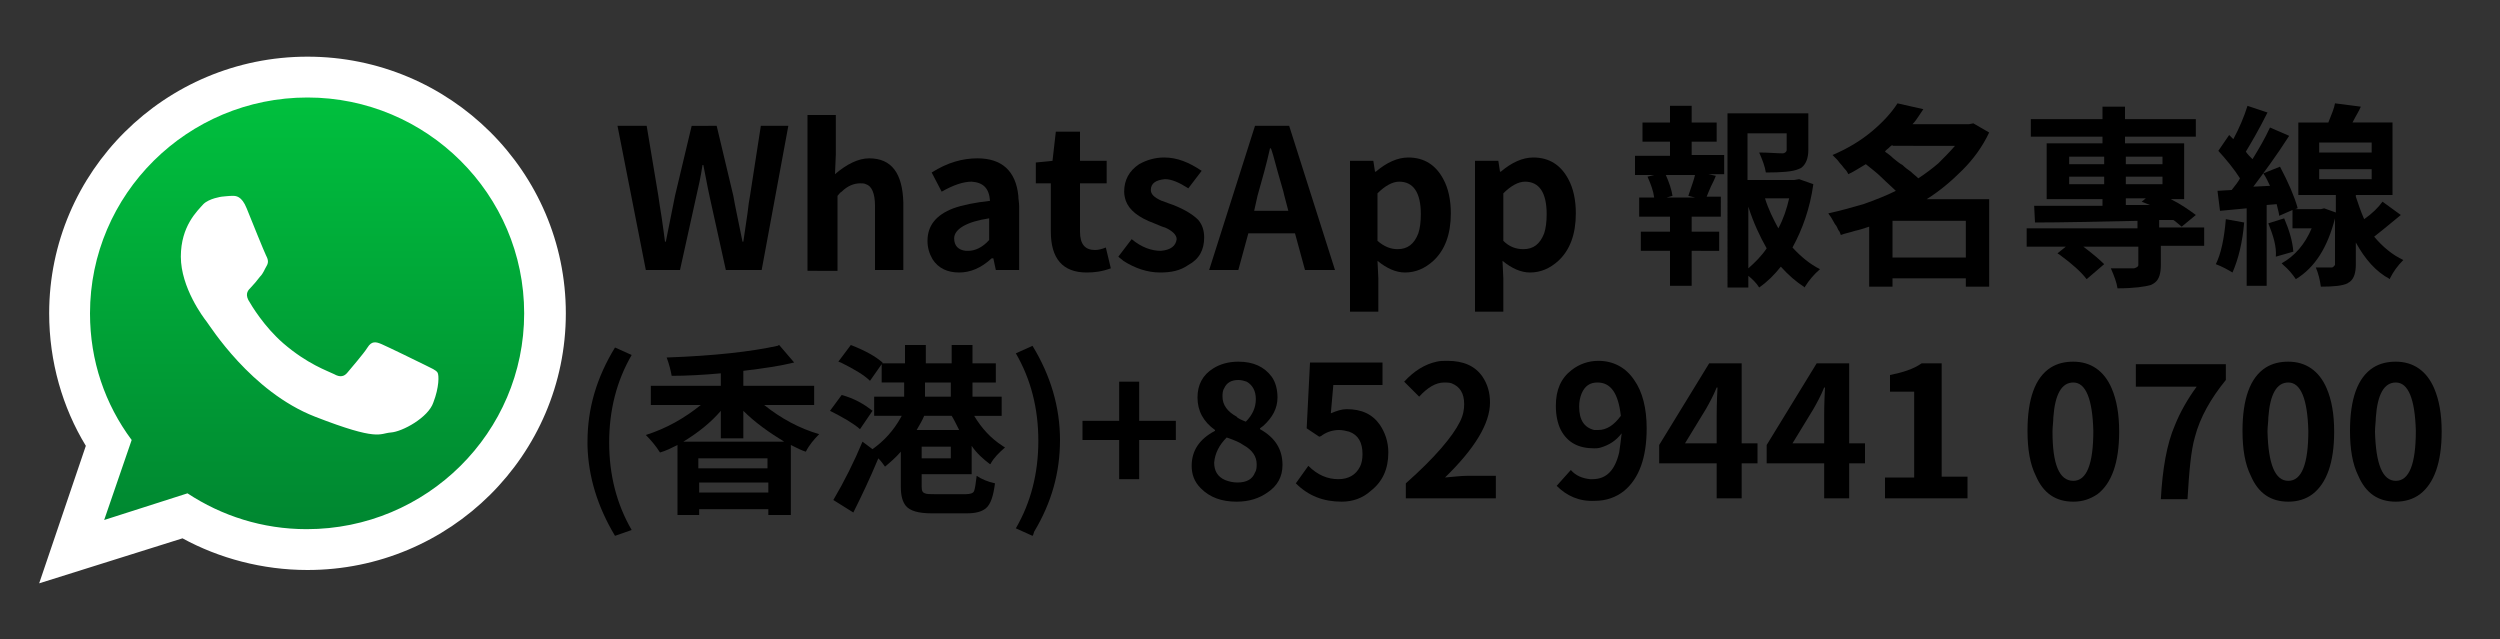
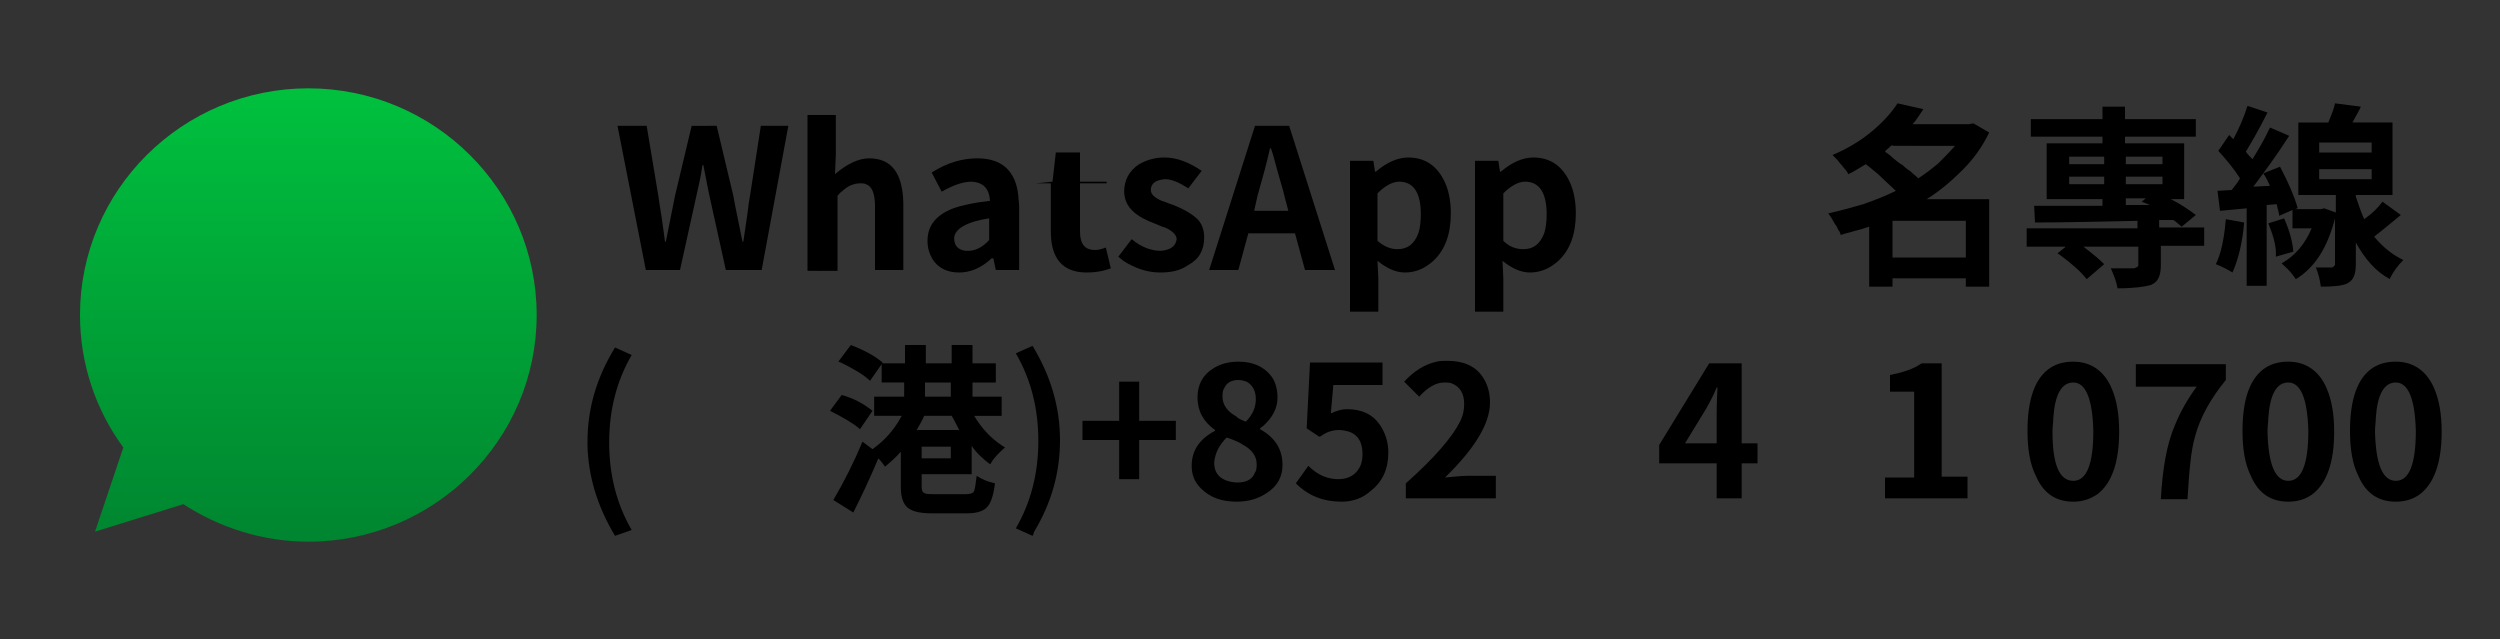
<svg xmlns="http://www.w3.org/2000/svg" version="1.1" id="Layer_1" x="0px" y="0px" viewBox="0 0 300 76.7" style="enable-background:new 0 0 300 76.7;" xml:space="preserve">
  <rect x="0" y="0" width="300" height="76.7" fill="#333333" stroke="none" />
  <style type="text/css">
	.st0{fill-rule:evenodd;clip-rule:evenodd;fill:url(#SVGID_1_);}
	.st1{fill-rule:evenodd;clip-rule:evenodd;fill:#FFFFFF;}
</style>
  <g>
    <linearGradient id="SVGID_1_" gradientUnits="userSpaceOnUse" x1="37.028" y1="10.639" x2="37.028" y2="64.962">
      <stop offset="0" style="stop-color:#00C13E" />
      <stop offset="1" style="stop-color:#008530" />
    </linearGradient>
    <path class="st0" d="M37,10.6c-15.1,0-27.4,12.2-27.4,27.2c0,5.9,1.9,11.4,5.2,15.9l-3.4,10.1L22,60.5C26.3,63.3,31.5,65,37,65   c15.1,0,27.4-12.2,27.4-27.2C64.4,22.8,52.1,10.6,37,10.6L37,10.6z" />
    <g>
-       <path class="st1" d="M67.9,37.6c0,17-13.9,30.8-31,30.8c-5.4,0-10.6-1.4-15-3.8L4.7,70l5.6-16.5c-2.8-4.6-4.4-10.1-4.4-15.9    c0-17,13.9-30.8,31-30.8C54,6.8,67.9,20.6,67.9,37.6L67.9,37.6z M36.9,11.7c-14.4,0-26.1,11.6-26.1,25.9c0,5.7,1.8,10.9,5,15.2    l-3.3,9.6l10-3.2c4.1,2.7,9,4.3,14.3,4.3c14.4,0,26.1-11.6,26.1-25.9C62.9,23.3,51.2,11.7,36.9,11.7L36.9,11.7z M52.5,44.7    c-0.2-0.3-0.7-0.5-1.5-0.9c-0.8-0.4-4.5-2.2-5.2-2.5c-0.7-0.3-1.2-0.4-1.7,0.4c-0.5,0.8-2,2.5-2.4,3c-0.4,0.5-0.9,0.6-1.6,0.2    c-0.8-0.4-3.2-1.2-6.1-3.7c-2.3-2-3.8-4.5-4.2-5.2c-0.4-0.8,0-1.2,0.3-1.5c0.3-0.3,0.8-0.9,1.1-1.3c0.4-0.4,0.5-0.8,0.8-1.3    c0.3-0.5,0.1-0.9-0.1-1.3c-0.2-0.4-1.7-4.1-2.3-5.6c-0.6-1.5-1.3-1.5-1.7-1.5c-0.4,0-1.3,0.1-1.3,0.1s-1.5,0.2-2.2,0.9    c-0.7,0.8-2.7,2.6-2.7,6.3c0,3.7,2.7,7.3,3.1,7.8c0.4,0.5,5.3,8.4,13,11.4c7.7,3,7.7,2,9.1,1.9c1.4-0.1,4.5-1.8,5.1-3.6    C52.7,46.5,52.7,45,52.5,44.7L52.5,44.7z M52.5,44.7" />
-     </g>
+       </g>
  </g>
  <g>
    <g>
      <path d="M77.5,32.4l-3.4-17.3h3.5l1.4,8.4c0.1,0.6,0.2,1.5,0.4,2.6c0.2,1.3,0.3,2.2,0.4,2.9h0.1c0-0.1,0.4-1.9,1.1-5.5l2-8.4H86    l2,8.4c0.2,1.2,0.6,3,1.1,5.5h0.1c0.1-0.8,0.3-1.9,0.5-3.4c0.1-0.9,0.2-1.6,0.3-2.1l1.3-8.4h3.3l-3.2,17.3h-4.3l-1.9-8.6    c-0.4-1.8-0.6-3.1-0.8-4h-0.1c-0.2,1.4-0.5,2.7-0.8,4l-1.9,8.6H77.5z" />
      <path d="M96.9,32.4V13.8h3.4v4.7l-0.1,2.4c1.4-1.2,2.8-1.9,4.1-1.9c2.7,0,4,1.8,4.1,5.3v8.1h-3.4v-7.7c0-1.5-0.4-2.4-1.1-2.6    c-0.2-0.1-0.4-0.1-0.7-0.1c-0.7,0-1.5,0.3-2.2,1c-0.2,0.1-0.3,0.3-0.5,0.5v9H96.9z" />
      <path d="M115.1,32.7c-1.4,0-2.5-0.5-3.2-1.6c-0.4-0.7-0.6-1.4-0.6-2.2c0-1.8,1-3.1,3.1-3.9c1.1-0.4,2.6-0.7,4.4-0.9    c-0.1-1.5-0.8-2.2-2.2-2.3c-1,0-2.2,0.4-3.6,1.2l-1.2-2.3c1.9-1.2,3.7-1.7,5.5-1.7c2.9,0,4.6,1.5,4.9,4.5c0,0.4,0.1,0.8,0.1,1.3    v7.6h-2.8l-0.3-1.4H119C117.7,32.2,116.4,32.7,115.1,32.7z M116.2,30.1c0.8,0,1.7-0.4,2.5-1.3v-2.6c-2.7,0.4-4.2,1.3-4.2,2.4    c0,0.9,0.5,1.4,1.4,1.5C116,30.1,116.1,30.1,116.2,30.1z" />
-       <path d="M130.4,32.7c-2.9,0-4.3-1.7-4.3-4.9V22h-1.8v-2.5l2-0.2l0.4-3.5h2.9v3.5h3.2V22h-3.2v5.8c0,1.5,0.6,2.2,1.8,2.2    c0.4,0,0.8-0.1,1.3-0.3l0.6,2.5C132.2,32.6,131.3,32.7,130.4,32.7z" />
+       <path d="M130.4,32.7c-2.9,0-4.3-1.7-4.3-4.9V22h-1.8l2-0.2l0.4-3.5h2.9v3.5h3.2V22h-3.2v5.8c0,1.5,0.6,2.2,1.8,2.2    c0.4,0,0.8-0.1,1.3-0.3l0.6,2.5C132.2,32.6,131.3,32.7,130.4,32.7z" />
      <path d="M139.2,32.7c-1.5,0-3-0.5-4.4-1.4c-0.2-0.2-0.4-0.3-0.6-0.5l1.6-2.1c1.2,1,2.4,1.4,3.5,1.4c1.2-0.1,1.8-0.6,1.9-1.4    c0-0.5-0.5-1-1.4-1.4c-0.1,0-0.6-0.2-1.3-0.5c-1.9-0.7-3-1.6-3.4-2.7c-0.1-0.3-0.2-0.7-0.2-1.1c0-1.4,0.6-2.5,1.8-3.3    c0.9-0.5,1.9-0.8,3-0.8c1.6,0,3,0.6,4.5,1.6l-1.6,2.1c-1.1-0.7-2-1.1-2.8-1.1c-1.1,0.1-1.7,0.5-1.7,1.3c0,0.5,0.4,0.9,1.3,1.3    c0.1,0,0.5,0.2,1.4,0.5c1.5,0.6,2.4,1.2,3,1.8c0.5,0.6,0.7,1.3,0.7,2.1c0,1.5-0.6,2.6-1.9,3.3C141.6,32.5,140.5,32.7,139.2,32.7z" />
      <path d="M156.6,32.4l-1.2-4.4h-5.6l-1.2,4.4h-3.5l5.5-17.3h4.1l5.5,17.3H156.6z M150.5,25.3h4.1l-0.5-1.9c0-0.2-0.5-1.7-1.3-4.7    c-0.1-0.3-0.2-0.7-0.3-0.9h-0.1c-0.4,1.8-0.9,3.6-1.5,5.7L150.5,25.3z" />
      <path d="M162,37.4V19.3h2.8l0.2,1.3h0.1c1.3-1.1,2.6-1.7,3.9-1.7c1.9,0,3.3,0.9,4.2,2.6c0.6,1.1,0.9,2.5,0.9,4.1    c0,2.5-0.7,4.4-2.1,5.7c-1,0.9-2.1,1.4-3.4,1.4c-1.1,0-2.2-0.5-3.3-1.4l0.1,2.1v4H162z M167.7,29.9c1.2,0,2-0.6,2.5-1.9    c0.2-0.6,0.3-1.4,0.3-2.3c0-2.6-0.9-3.9-2.6-3.9c-0.8,0-1.7,0.5-2.6,1.4v5.7C166.1,29.6,166.9,29.9,167.7,29.9z" />
      <path d="M177,37.4V19.3h2.8l0.2,1.3h0.1c1.3-1.1,2.6-1.7,3.9-1.7c1.9,0,3.3,0.9,4.2,2.6c0.6,1.1,0.9,2.5,0.9,4.1    c0,2.5-0.7,4.4-2.1,5.7c-1,0.9-2.1,1.4-3.4,1.4c-1.1,0-2.2-0.5-3.3-1.4l0.1,2.1v4H177z M182.8,29.9c1.2,0,2-0.6,2.5-1.9    c0.2-0.6,0.3-1.4,0.3-2.3c0-2.6-0.9-3.9-2.6-3.9c-0.8,0-1.7,0.5-2.6,1.4v5.7C181.1,29.6,181.9,29.9,182.8,29.9z" />
-       <path d="M203,17v1.6h3.9v2.3h-1.9l0.9,0.2c-0.1,0.3-0.3,0.7-0.6,1.3c-0.2,0.5-0.4,0.9-0.5,1.2h1.7V26H203v1.8h3.3v2.3H203v4.2    h-2.6v-4.2h-3.5v-2.3h3.5V26h-3.7v-2.3h1.8c-0.1-0.8-0.4-1.6-0.8-2.5l0.8-0.2h-2.3v-2.3h4.2V17h-3.3v-2.3h3.3v-2h2.6v2h3V17H203z     M203.4,23.7l-0.8-0.2c0.4-1.2,0.7-2,0.8-2.5h-3.5c0.4,0.9,0.7,1.8,0.8,2.5l-0.7,0.2H203.4z M215.9,21.5l1.7,0.6    c-0.4,2.9-1.3,5.4-2.5,7.6c1,1.1,2.1,2,3.3,2.6c-0.7,0.6-1.3,1.3-1.8,2.1c0,0,0,0.1,0,0.1c-1.1-0.7-2-1.5-2.9-2.5    c-0.8,1-1.6,1.8-2.6,2.5c-0.3-0.5-0.8-1-1.3-1.4v1.4h-2.5V13.6h9.7V18c0,1-0.3,1.7-0.8,2.1c-0.1,0.1-0.2,0.1-0.4,0.2    c-0.7,0.3-2,0.4-3.9,0.4c-0.1-0.7-0.4-1.5-0.8-2.4c1.1,0,2.1,0.1,2.8,0.1c0.3,0,0.5-0.2,0.5-0.4V16h-4.7v5.6h5.6L215.9,21.5z     M209.8,24.8v7.4c0.8-0.7,1.6-1.5,2.2-2.4C211.2,28.4,210.4,26.7,209.8,24.8z M214.7,23.8h-2.9c0.4,1.3,1,2.5,1.6,3.6    C214,26.3,214.4,25.1,214.7,23.8z" />
      <path d="M238.8,34.4h-2.9v-1h-8.8v1h-2.8v-7.2c-0.6,0.2-1.2,0.4-1.7,0.5c-0.6,0.2-1.2,0.3-1.7,0.5c-0.1-0.2-0.1-0.4-0.3-0.6    c-0.1-0.2-0.2-0.5-0.4-0.7c-0.1-0.2-0.3-0.5-0.4-0.7c-0.1-0.2-0.3-0.4-0.4-0.6c1.4-0.3,2.8-0.7,4.2-1.1c1.4-0.5,2.7-1,3.9-1.6    c-0.5-0.5-1.1-1-1.7-1.6c-0.6-0.6-1.3-1.1-1.9-1.6c-0.3,0.2-0.7,0.4-1,0.6c-0.3,0.2-0.7,0.4-1.1,0.6c-0.1-0.2-0.2-0.4-0.4-0.6    c-0.2-0.2-0.3-0.4-0.5-0.6c-0.2-0.2-0.3-0.4-0.5-0.6c-0.2-0.2-0.3-0.3-0.5-0.5c1.9-0.8,3.5-1.8,4.8-2.9c1.3-1.1,2.3-2.2,3-3.3    l3.1,0.7c-0.2,0.3-0.4,0.6-0.6,0.9c-0.2,0.3-0.4,0.6-0.7,0.9h6.8l0.5-0.1l1.9,1.1c-0.8,1.7-1.9,3.2-3.2,4.5    c-1.3,1.3-2.7,2.5-4.3,3.5h7.5V34.4z M227.1,17.4c-0.2,0.1-0.3,0.2-0.5,0.4c-0.1,0.1-0.3,0.2-0.4,0.4c0.3,0.2,0.7,0.5,1,0.8    c0.4,0.3,0.7,0.6,1.1,0.8c0.3,0.3,0.7,0.6,1,0.8c0.3,0.3,0.6,0.5,0.9,0.8c0.9-0.6,1.7-1.2,2.4-1.8c0.7-0.7,1.4-1.4,2-2.1H227.1z     M235.9,30.9v-4.4h-8.8v4.4H235.9z" />
      <path d="M264.5,27.3v2.2h-5.2v2.3c0,1-0.2,1.7-0.7,2.1c-0.1,0.1-0.3,0.2-0.5,0.3c-0.7,0.2-2,0.4-4,0.4c-0.1-0.7-0.4-1.5-0.8-2.4    c0.7,0,1.7,0,2.8,0c0.3-0.1,0.5-0.2,0.5-0.4v-2.2H250c1.2,0.9,2,1.6,2.5,2.1l-2.1,1.8c-0.7-0.9-1.7-1.8-3.2-2.9    c-0.1-0.1-0.2-0.1-0.3-0.2l1-0.8h-4.7v-2.2h13.3v-0.9c-5,0.1-9.1,0.2-12.3,0.2l-0.1-2c0,0,2.8,0,8.2,0v-0.8h-6.7v-6.7h6.7v-0.8    h-8.6v-2.1h8.6v-1.5h2.7v1.5h8.5v2.1h-8.5v0.8h7.1v6.7h-1.6c1.2,0.6,2.2,1.3,3,1.9l-1.7,1.4c-0.5-0.4-0.8-0.7-1-0.8l-1.7,0v0.9    H264.5z M248.3,18.8v0.9h4.2v-0.9H248.3z M248.3,22.1h4.2v-0.9h-4.2V22.1z M259.5,18.8h-4.4v0.9h4.4V18.8z M255.1,22.1h4.4v-0.9    h-4.4V22.1z M255.1,23.8v0.8l2.9,0l-1-0.4l0.5-0.4H255.1z" />
      <path d="M267.1,26.3l2.2,0.4c-0.2,2.4-0.7,4.4-1.4,6c-0.5-0.3-1.2-0.7-2-1C266.5,30.5,266.9,28.7,267.1,26.3z M285.9,24.2l2.2,1.6    c-1.7,1.4-2.8,2.3-3.2,2.6c1,1.2,2.2,2.2,3.5,2.8c-0.7,0.7-1.2,1.4-1.6,2.2c0,0,0,0.1,0,0.1c-1.7-0.9-3-2.4-4.1-4.4v2.6    c0,1-0.2,1.7-0.7,2.1c-0.1,0.1-0.2,0.1-0.3,0.2c-0.6,0.3-1.7,0.4-3.2,0.4c-0.1-0.8-0.3-1.6-0.6-2.3c0.5,0,1.2,0,1.9,0    c0.2,0,0.3-0.2,0.4-0.3v-5.6c-0.9,3.5-2.4,5.9-4.7,7.3c-0.4-0.6-0.9-1.2-1.5-1.7c-0.1-0.1-0.1-0.1-0.2-0.2    c1.6-0.9,2.8-2.3,3.6-4.2h-2.3v-2.2l-1.6,0.7c0-0.2-0.1-0.6-0.3-1.4l-1.2,0.1v9.7h-2.4V25l-3.2,0.3l-0.3-2.4l1.7-0.1    c0.4-0.5,0.8-1,1-1.4c-0.7-1.1-1.6-2.2-2.6-3.3l1.3-1.9c0.1,0.1,0.3,0.3,0.5,0.5c0.7-1.3,1.3-2.7,1.7-4l2.4,0.8    c-1.1,2.2-2,3.7-2.6,4.7c0.2,0.3,0.5,0.6,0.8,0.9c0.8-1.3,1.5-2.5,2.1-3.8l2.3,1c-1.6,2.5-3.1,4.5-4.3,6.1l2-0.1    c-0.2-0.4-0.4-0.9-0.8-1.5l2-0.8c1,1.9,1.7,3.5,2.1,4.9c0,0,0,0.1,0,0.1l-0.3,0.1h3.1l0.4-0.1l1.4,0.5v-2.1h-4.5v-8.7h3.6    c0.4-1,0.7-1.7,0.8-2.3l3.1,0.4c-0.2,0.5-0.6,1.1-1,1.9h4.8v8.7h-4.4v0.2c0.3,0.9,0.6,1.8,1,2.7C284.7,25.6,285.4,24.9,285.9,24.2    z M272.2,26.8l1.9-0.6c0.6,1.4,1,2.7,1.1,4l-2.1,0.6C273.2,29.6,272.8,28.3,272.2,26.8z M278.3,17.1v1.2h6.3v-1.2H278.3z     M278.3,20.3v1.2h6.3v-1.2H278.3z" />
    </g>
    <g>
      <path d="M73.8,64.3c-2.1-3.5-3.2-7.1-3.3-10.8c0-0.2,0-0.4,0-0.5c0-4,1.1-7.7,3.3-11.3l2,0.9c-1.8,3.1-2.7,6.6-2.7,10.5    c0,3.9,0.9,7.4,2.7,10.5L73.8,64.3z" />
-       <path d="M97.7,48.6h-6c2,1.6,4.2,2.8,6.6,3.5c-0.6,0.6-1.2,1.3-1.6,2.1c-0.4-0.1-1-0.4-1.8-0.8v8.4h-2.7v-0.7h-8.3v0.7h-2.6v-8.4    c-0.8,0.4-1.4,0.7-2.1,0.9c-0.5-0.8-1.1-1.5-1.7-2.1c2.5-0.8,4.6-2,6.6-3.6h-6v-2.3h8.4v-1.5c-2.2,0.2-4.2,0.3-5.9,0.3    c-0.1-0.6-0.3-1.4-0.6-2.2c5.7-0.2,10.1-0.7,13.3-1.4c0.1,0,0.1-0.1,0.2-0.1l1.8,2.1c-1.6,0.4-3.6,0.7-6.1,1v1.8h8.5V48.6z M82,53    h12.1c-1.8-1.1-3.5-2.3-4.9-3.7v3.3h-2.7v-3.3C85.3,50.7,83.8,51.9,82,53z M92.1,56.1V55h-8.3v1.2H92.1z M83.9,59.1h8.3v-1.2h-8.3    V59.1z" />
      <path d="M104.7,49.3l-1.5,2.2c-0.8-0.7-2-1.4-3.6-2.2c0,0,0,0,0,0l1.4-1.9C102.5,47.8,103.7,48.5,104.7,49.3    C104.6,49.2,104.7,49.2,104.7,49.3z M116.4,56.9h-5.8v1.5c0,0.5,0.1,0.7,0.4,0.8c0.2,0.1,0.6,0.1,1.1,0.1h3.8c0.5,0,0.9-0.1,1-0.4    c0.1-0.3,0.2-0.9,0.3-1.8c0.6,0.4,1.3,0.7,2.2,0.9c-0.2,1.5-0.5,2.5-1.1,3c-0.5,0.4-1.2,0.6-2.3,0.6h-4.2c-1.6,0-2.6-0.3-3.1-0.9    c-0.4-0.5-0.6-1.2-0.6-2.3v-4.2c-0.6,0.7-1.3,1.3-1.9,1.8c-0.2-0.3-0.5-0.7-0.8-1c-1,2.4-2,4.5-3,6.5L100,60    c1.3-2.2,2.5-4.6,3.5-7l1.2,0.9c1.4-1,2.5-2.2,3.4-3.8c0-0.1,0.1-0.1,0.1-0.2h-3.3v-2.3h3.6v-1.7h-2.7v-2.2l-1.4,2    c-0.7-0.7-1.9-1.4-3.5-2.2c-0.1,0-0.2-0.1-0.3-0.1l1.5-2c1.8,0.7,3,1.4,3.8,2.1l0,0.1h2.7v-2.2h2.5v2.2h3.1v-2.2h2.5v2.2h2.8v2.3    h-2.8v1.7h3.5v2.3h-3.3c0.9,1.5,2,2.7,3.4,3.6c0.1,0.1,0.2,0.1,0.3,0.2c-0.7,0.6-1.3,1.2-1.7,1.9c0,0.1-0.1,0.1-0.1,0.1    c-0.8-0.6-1.6-1.3-2.2-2.2V56.9z M114.2,49.9h-3.3c-0.2,0.5-0.5,1-0.9,1.7h5.1C114.7,50.8,114.4,50.2,114.2,49.9z M114.1,55v-1.4    h-3.5V55H114.1z M111,45.9v1.7h3.1v-1.7H111z" />
      <path d="M123.9,64.3l-2-0.9c1.8-3.1,2.7-6.6,2.7-10.5c0-3.9-0.9-7.4-2.7-10.5l2-0.9c2.2,3.6,3.3,7.4,3.3,11.3c0,3.9-1,7.5-3.1,11    C124,64.1,124,64.2,123.9,64.3z" />
      <path d="M134.3,57.5v-4.7h-4.4v-2.3h4.4v-4.7h2.4v4.7h4.4v2.3h-4.4v4.7H134.3z" />
      <path d="M148.4,60.2c-1.8,0-3.2-0.5-4.3-1.6c-0.8-0.8-1.1-1.7-1.1-2.7c0-1.8,0.9-3.2,2.8-4.2v-0.1c-1.4-1-2.1-2.3-2.1-3.9    c0-1.5,0.6-2.7,1.9-3.5c0.8-0.5,1.8-0.8,3-0.8c1.8,0,3.1,0.6,4,1.8c0.5,0.7,0.7,1.6,0.7,2.5c0,1.3-0.6,2.4-1.7,3.4    c-0.1,0.1-0.3,0.2-0.4,0.3v0.1c1.8,1,2.7,2.4,2.7,4.3c0,1.4-0.6,2.5-1.8,3.3C151.1,59.8,149.9,60.2,148.4,60.2z M148.5,57.9    c1.1,0,1.8-0.4,2.1-1.2c0.2-0.3,0.2-0.7,0.2-1c0-0.9-0.5-1.7-1.6-2.3c-0.4-0.3-1.1-0.6-2-0.9c-0.9,0.9-1.4,1.9-1.5,3    c0,1,0.4,1.7,1.3,2.1C147.5,57.8,148,57.9,148.5,57.9z M149.5,50.6c0.8-0.8,1.2-1.7,1.2-2.7c0-1-0.4-1.7-1.1-2.1    c-0.3-0.1-0.6-0.2-1-0.2c-0.8,0-1.4,0.3-1.7,1c-0.2,0.3-0.2,0.7-0.2,1c0,1,0.6,1.8,1.7,2.4C148.5,50.2,149,50.4,149.5,50.6z" />
      <path d="M161,60.2c-2.2,0-4-0.7-5.5-2.2l1.5-2.1c1.1,1.1,2.3,1.6,3.6,1.6c1.2,0,2.1-0.5,2.6-1.5c0.2-0.4,0.3-0.9,0.3-1.5    c0-1.4-0.5-2.3-1.6-2.7c-0.4-0.1-0.8-0.2-1.2-0.2c-0.7,0-1.4,0.2-2,0.6c-0.1,0.1-0.3,0.2-0.4,0.2l-1.5-1l0.4-7.9h8.7v2.7H160    l-0.3,3.4c0.7-0.3,1.3-0.5,1.9-0.5c1.8,0,3.1,0.6,4,1.9c0.6,0.9,1,2,1,3.3c0,2-0.7,3.5-2.1,4.6C163.5,59.8,162.3,60.2,161,60.2z" />
      <path d="M168.7,59.9V58c3.5-3.1,5.6-5.6,6.5-7.4c0.4-0.8,0.5-1.5,0.5-2.1c0-1.3-0.5-2.1-1.5-2.5c-0.3-0.1-0.6-0.1-0.9-0.1    c-1,0-2,0.6-3,1.7l-1.8-1.8c1.2-1.3,2.5-2.1,3.9-2.4c0.4-0.1,0.8-0.1,1.3-0.1c1.9,0,3.3,0.6,4.2,1.9c0.6,0.9,0.9,1.9,0.9,3.1    c0,2.5-1.8,5.5-5.4,9c1.1-0.1,2-0.2,2.6-0.2h3.5v2.7H168.7z" />
-       <path d="M186.8,58.3l1.7-1.9c0.6,0.7,1.4,1,2.3,1.1c0.1,0,0.2,0,0.3,0c1.7,0,2.7-1.1,3.2-3.2c0.1-0.7,0.2-1.4,0.3-2.3    c-0.7,0.9-1.5,1.4-2.5,1.7c-0.3,0.1-0.6,0.1-0.8,0.1c-1.9,0-3.2-0.7-4-2.2c-0.4-0.8-0.6-1.8-0.6-2.9c0-1.9,0.6-3.3,1.9-4.3    c0.9-0.7,2-1.1,3.2-1.1c1.8,0,3.3,0.8,4.3,2.3c1,1.4,1.5,3.4,1.5,5.8c0,3.5-0.9,6-2.7,7.5c-1,0.8-2.2,1.2-3.5,1.2    C189.5,60.2,188,59.5,186.8,58.3z M191.8,51.6c1,0,1.9-0.6,2.7-1.7c-0.3-2.7-1.2-4-2.8-4c-0.9,0-1.5,0.4-1.9,1.3    c-0.2,0.5-0.3,1-0.3,1.6c0,1.6,0.6,2.5,1.8,2.8C191.5,51.6,191.7,51.6,191.8,51.6z" />
      <path d="M210.9,53.2v2.4H209v4.2h-3v-4.2h-6.9v-2.2l6-9.8h3.9v9.6H210.9z M202.2,53.2h3.8v-3.3c0-0.4,0-1.5,0.1-3.4H206    c-0.4,1-0.9,1.9-1.3,2.6L202.2,53.2z" />
-       <path d="M223.8,53.2v2.4h-1.9v4.2h-3v-4.2H212v-2.2l6-9.8h3.9v9.6H223.8z M215.1,53.2h3.8v-3.3c0-0.4,0-1.5,0.1-3.4h-0.1    c-0.4,1-0.9,1.9-1.3,2.6L215.1,53.2z" />
      <path d="M226.2,59.9v-2.6h3.5V47h-2.9v-2c1.5-0.3,2.8-0.7,3.8-1.4h2.4v13.6h3.1v2.6H226.2z" />
      <path d="M248.8,60.2c-2.1,0-3.6-1-4.5-3.1c-0.7-1.4-1-3.2-1-5.4c0-3.8,0.9-6.4,2.8-7.6c0.8-0.5,1.7-0.7,2.7-0.7    c2.1,0,3.7,1.1,4.6,3.2c0.6,1.4,0.9,3.1,0.9,5.2c0,3.7-0.9,6.2-2.6,7.5C250.8,59.9,249.9,60.2,248.8,60.2z M248.8,57.7    c1.6,0,2.4-2,2.4-6c-0.1-3.8-0.9-5.8-2.4-5.8c-1.4,0-2.2,1.4-2.4,4.2c0,0.5-0.1,1.1-0.1,1.7C246.3,55.7,247.1,57.7,248.8,57.7z" />
      <path d="M259.3,59.9c0.2-3.6,0.7-6.6,1.7-8.9c0.6-1.5,1.5-3.1,2.6-4.6h-7.3v-2.7h10.8v1.9c-1.8,2.2-3.1,4.5-3.7,6.8    c-0.5,1.7-0.7,4.2-0.9,7.5H259.3z" />
      <path d="M274.6,60.2c-2.1,0-3.6-1-4.5-3.1c-0.7-1.4-1-3.2-1-5.4c0-3.8,0.9-6.4,2.8-7.6c0.8-0.5,1.7-0.7,2.7-0.7    c2.1,0,3.7,1.1,4.6,3.2c0.6,1.4,0.9,3.1,0.9,5.2c0,3.7-0.9,6.2-2.6,7.5C276.7,59.9,275.7,60.2,274.6,60.2z M274.6,57.7    c1.6,0,2.4-2,2.4-6c-0.1-3.8-0.9-5.8-2.4-5.8c-1.4,0-2.2,1.4-2.4,4.2c0,0.5-0.1,1.1-0.1,1.7C272.2,55.7,273,57.7,274.6,57.7z" />
      <path d="M287.5,60.2c-2.1,0-3.6-1-4.5-3.1c-0.7-1.4-1-3.2-1-5.4c0-3.8,0.9-6.4,2.8-7.6c0.8-0.5,1.7-0.7,2.7-0.7    c2.1,0,3.7,1.1,4.6,3.2c0.6,1.4,0.9,3.1,0.9,5.2c0,3.7-0.9,6.2-2.6,7.5C289.6,59.9,288.6,60.2,287.5,60.2z M287.5,57.7    c1.6,0,2.4-2,2.4-6c-0.1-3.8-0.9-5.8-2.4-5.8c-1.4,0-2.2,1.4-2.4,4.2c0,0.5-0.1,1.1-0.1,1.7C285.1,55.7,285.9,57.7,287.5,57.7z" />
    </g>
  </g>
</svg>